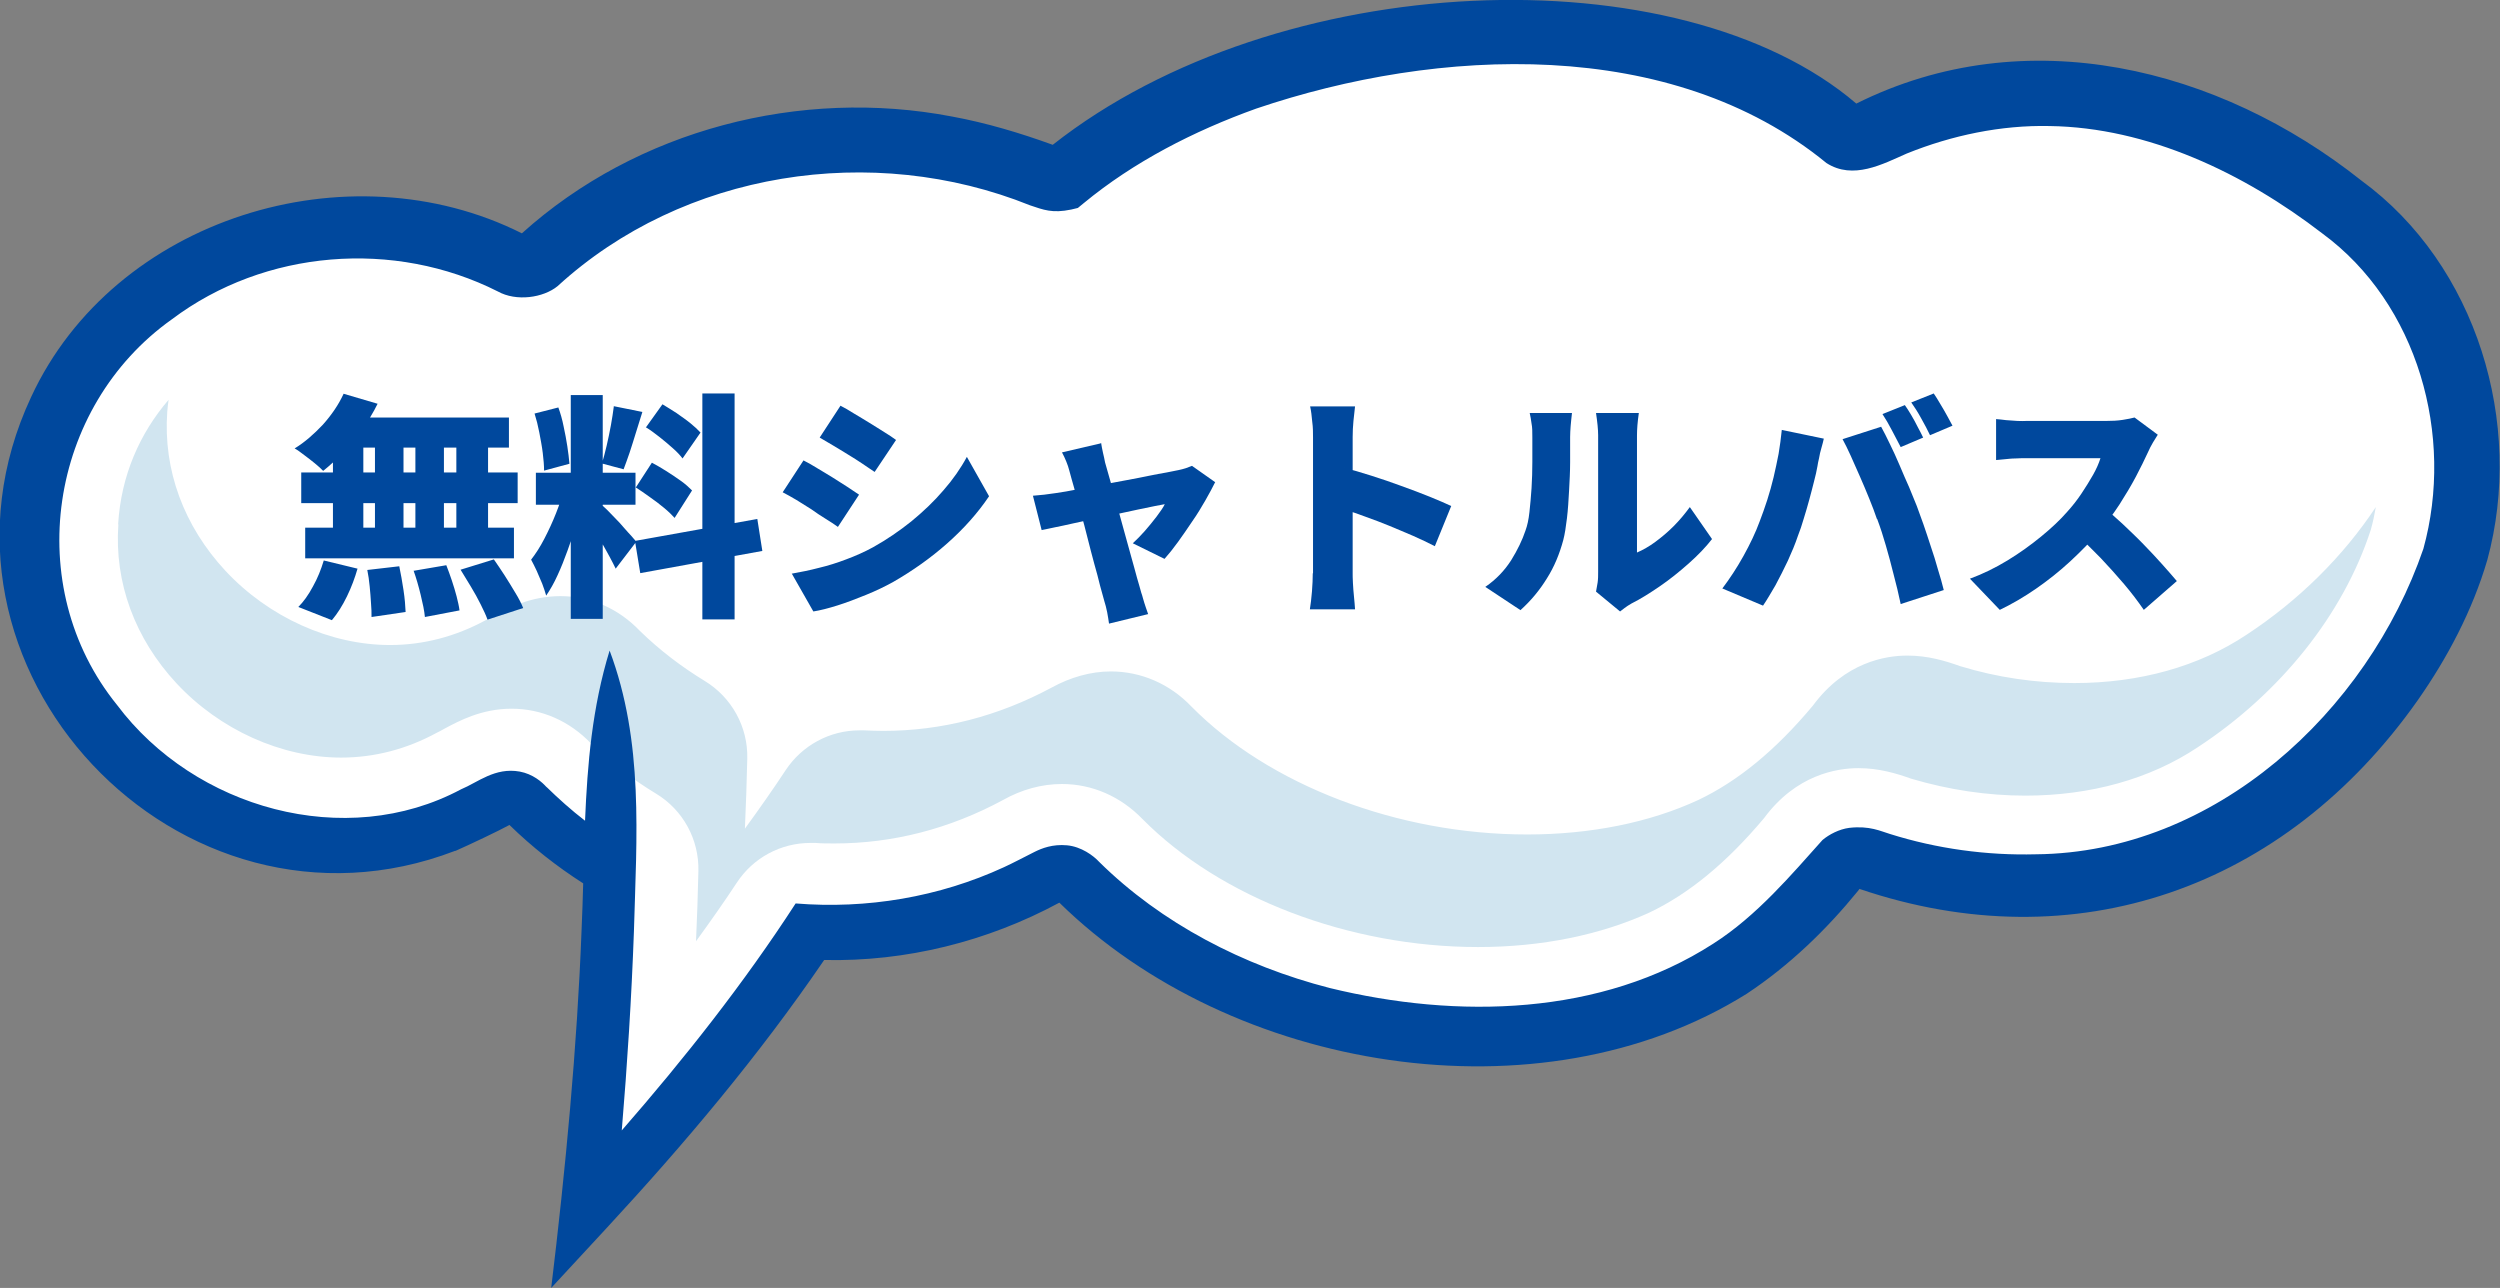
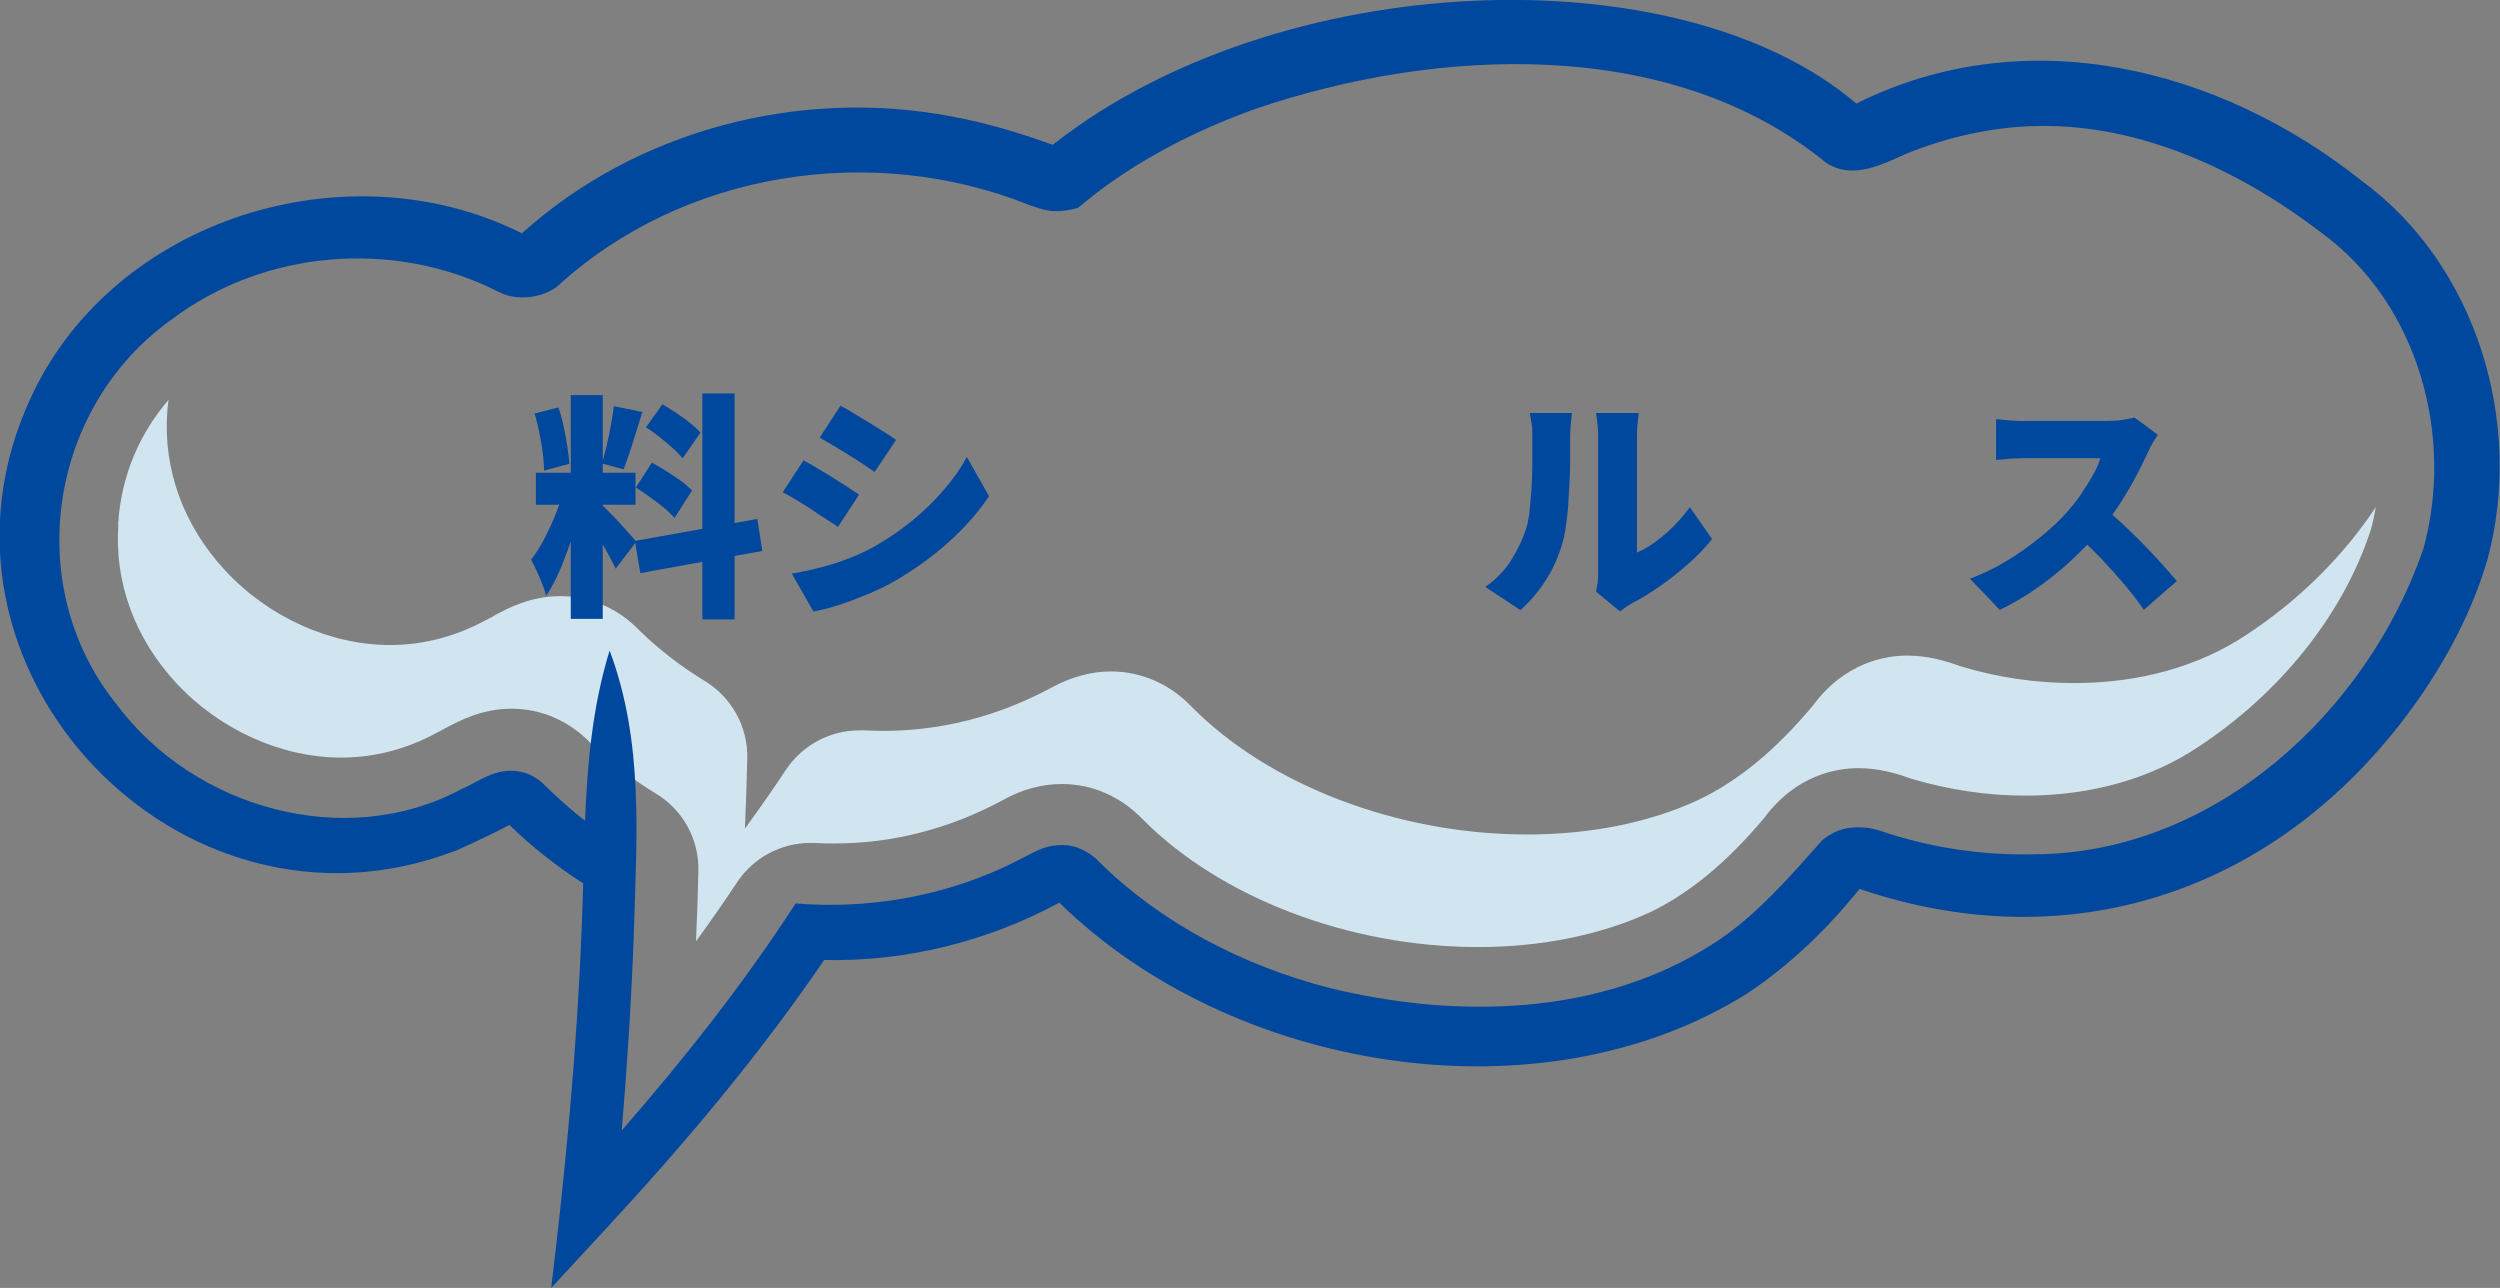
<svg xmlns="http://www.w3.org/2000/svg" id="_レイヤー_2" data-name="レイヤー 2" viewBox="0 0 94.61 48.74">
  <rect x="0" y="0" width="94.61" height="48.74" fill="#808080" stroke="none" />
  <defs>
    <style>
      .cls-1 {
        fill: #00489d;
      }

      .cls-2 {
        fill: #d1e5f0;
      }

      .cls-3 {
        fill: #fff;
      }
    </style>
  </defs>
  <g id="_レイヤー_1-2" data-name="レイヤー 1">
    <g>
      <g>
-         <path class="cls-3" d="M1.14,19.66c.49-8.49,10.22-13.76,18.31-9.67.74.32,1.17-.37,1.73-.78,5.09-4.16,12.09-5,18.35-2.55.26.09.5.14.71.08,7.48-6.25,22.48-7.8,29.58-1.62.35.17.68.06,1.05-.12,1.49-.68,3.02-1.16,4.59-1.37,4.75-.69,9.46,1.31,13.19,4.18,4.07,2.99,5.58,8.47,4.28,13.19l-.02.07c-1.31,4.06-4.29,7.67-7.89,10.02-3.99,2.66-9.22,2.97-13.75,1.58-.84-.31-1.34-.43-1.88.36-1.57,1.9-3.4,3.52-5.57,4.55-6.98,3.23-17.3,1.52-22.99-4.25-.4-.41-.81-.38-1.31-.1-2.85,1.53-5.9,2.18-8.85,2.01-1.87,2.85-4.76,6.54-8.43,10.5.53-4.77.76-9.26.85-12.86-1.11-.67-2.16-1.48-3.11-2.42-.57-.65-1.16-.14-1.84.2C10.2,35,.52,28.26,1.14,19.66Z" />
        <path class="cls-2" d="M4.47,19.85c.11-1.87.83-3.46,1.91-4.72-.02.15-.04.3-.05.45-.16,2.21.63,4.33,2.2,6.02,1.64,1.76,3.97,2.81,6.23,2.81h0c1.26,0,2.48-.32,3.62-.94.04-.02.08-.04.12-.06.07-.03.14-.07.2-.11.51-.28,1.37-.74,2.51-.74s2.2.47,3.01,1.32c.75.73,1.58,1.36,2.45,1.89,1.02.62,1.64,1.74,1.61,2.94-.02.89-.05,1.77-.09,2.65.56-.77,1.08-1.51,1.54-2.21.62-.94,1.67-1.51,2.79-1.51.06,0,.12,0,.19,0,.24.01.48.02.72.02,2.2,0,4.34-.55,6.37-1.64.71-.39,1.48-.61,2.24-.61,1.14,0,2.23.47,3.05,1.33,2.93,2.97,7.81,4.84,12.7,4.84,2.4,0,4.64-.45,6.49-1.31,1.49-.71,2.92-1.88,4.33-3.57,1.21-1.64,2.75-1.89,3.57-1.89.78,0,1.44.2,2,.4,1.41.43,2.86.64,4.32.64,2.47,0,4.72-.63,6.52-1.83,1.98-1.3,3.66-2.97,4.89-4.83-.05.29-.11.58-.19.86h0c-1.04,3.2-3.42,6.18-6.55,8.23-1.8,1.2-4.06,1.83-6.52,1.83-1.45,0-2.9-.22-4.32-.64-.56-.2-1.22-.4-2-.4-.82,0-2.36.25-3.57,1.89-1.41,1.68-2.84,2.86-4.33,3.57-1.85.85-4.09,1.31-6.49,1.31-4.89,0-9.76-1.87-12.7-4.84-.83-.86-1.91-1.33-3.05-1.33-.77,0-1.53.21-2.24.61-2.02,1.09-4.17,1.64-6.37,1.64-.24,0-.48,0-.72-.02-.06,0-.13,0-.19,0-1.12,0-2.17.56-2.79,1.51-.46.7-.98,1.44-1.54,2.21.04-.88.07-1.76.09-2.65.03-1.2-.58-2.32-1.61-2.94-.88-.53-1.7-1.17-2.45-1.89-.81-.85-1.87-1.32-3.01-1.32s-2,.47-2.51.74c-.07.04-.13.07-.2.11-.04.02-.08.04-.12.06-1.14.62-2.36.94-3.62.94h0c-2.26,0-4.59-1.05-6.23-2.81-1.57-1.69-2.36-3.81-2.2-6.02Z" />
      </g>
      <path class="cls-1" d="M17.24,32.2c.52-.23,1.62-.75,2.04-.98.85.83,1.79,1.57,2.79,2.21-.02.58-.03,1.16-.06,1.74-.17,4.49-.61,9.1-1.15,13.57,0,0,2.11-2.28,2.11-2.28,2.95-3.19,5.75-6.51,8.22-10.13,3.09.07,6.18-.7,8.9-2.17,0,0,0,0,0,0,6.5,6.38,18.17,8.35,26.01,3.45,1.63-1.08,3.02-2.43,4.21-3.89.02-.03.05-.06.06-.08,8.16,2.77,16.09,0,21.12-7.13,1.13-1.61,2.08-3.41,2.64-5.32,1.4-5.15-.39-11.16-4.77-14.36-5.39-4.28-12.7-6.11-19.11-2.91-6.7-5.73-21.88-5.16-30.41,1.56-1.24-.45-2.51-.83-3.81-1.07-5.73-1.1-11.92.49-16.28,4.42-6.57-3.3-15.43-.58-18.57,6.19-4.78,10.21,5.62,21.18,16.04,17.18ZM19.94,8.91s0,0-.02,0c0,0,.02,0,.02,0ZM6.51,12.08c3.51-2.64,8.41-3.03,12.33-1.05.7.39,1.72.24,2.26-.2,4.76-4.36,11.92-5.46,17.88-3.06.51.17.84.31,1.56.16l.25-.06.22-.18c1.89-1.56,4.16-2.73,6.53-3.58,6.88-2.33,15.71-2.75,21.58,2.06,1.01.65,2.13.04,3.04-.36,1.71-.69,3.57-1.08,5.4-1.04,3.72.05,7.36,1.78,10.32,4.06,3.63,2.66,5.01,7.67,3.83,11.94-2.12,6.17-7.89,11.5-14.66,11.56-1.86.05-3.75-.21-5.53-.77-.34-.1-.76-.32-1.54-.23-.38.05-.76.25-1.01.46-1.14,1.27-2.48,2.87-4.13,3.92-4.25,2.74-9.69,2.86-14.52,1.68-3.27-.84-6.37-2.45-8.72-4.77-.22-.24-.68-.58-1.22-.63-.54-.05-.95.11-1.23.25-.28.14-.87.45-1.16.58-2.45,1.13-5.19,1.59-7.88,1.37-1.95,3.01-4.2,5.86-6.58,8.59.21-2.51.37-5.02.46-7.53.1-3.59.38-7.16-.92-10.63-.66,2.15-.84,4.29-.93,6.44-.52-.4-1.01-.84-1.48-1.3l.05.06c-.2-.24-.56-.53-1.04-.62-.94-.17-1.59.41-2.22.67-4.38,2.34-10.09.72-13.02-3.19-3.63-4.48-2.6-11.28,2.08-14.6Z" />
    </g>
  </g>
  <g id="_レイヤー_3" data-name="レイヤー 3">
    <g>
-       <path class="cls-1" d="M13,14.9l1.29.38c-.16.33-.36.65-.58.97-.23.32-.46.61-.72.87-.26.27-.51.5-.76.7-.08-.08-.18-.18-.32-.29-.13-.11-.27-.21-.4-.31-.13-.1-.25-.19-.36-.25.38-.23.73-.54,1.07-.9.33-.37.59-.75.78-1.16ZM12.25,21.21l1.28.31c-.1.35-.23.7-.4,1.05-.17.35-.36.65-.57.9l-1.27-.5c.19-.19.38-.45.55-.77.18-.32.31-.65.41-.98ZM11.4,17.88h8.19v1.16h-8.19v-1.16ZM11.55,19.97h7.9v1.16h-7.9v-1.16ZM12.6,16.21h1.15v4.37h-1.15v-4.37ZM13.06,15.8h6.2v1.14h-6.48l.28-1.14ZM13.9,21.57l1.21-.14c.06.28.11.58.16.9.05.33.07.6.08.83l-1.29.19c0-.15,0-.33-.02-.53-.01-.2-.03-.42-.05-.63-.02-.22-.05-.42-.09-.62ZM14.19,16.21h1.08v4.37h-1.08v-4.37ZM15.66,21.6l1.23-.21c.07.18.14.37.21.58.07.21.13.41.18.6.05.2.09.37.11.53l-1.31.25c-.02-.23-.08-.51-.16-.84s-.17-.64-.27-.92ZM15.72,16.21h1.08v4.37h-1.08v-4.37ZM17.27,16.21h1.2v4.37h-1.2v-4.37ZM17.43,21.56l1.26-.39c.13.19.27.39.41.61.14.22.27.43.4.65.13.21.23.41.3.58l-1.35.44c-.06-.17-.15-.36-.26-.58-.11-.22-.23-.44-.37-.67-.14-.23-.27-.45-.39-.64Z" />
      <path class="cls-1" d="M21.35,18.53l.7.36c-.07.3-.16.62-.25.95-.1.33-.2.66-.32.99-.12.33-.24.64-.38.94-.13.29-.28.55-.43.77-.04-.14-.09-.29-.15-.45-.07-.17-.14-.33-.21-.49s-.15-.3-.21-.42c.17-.22.34-.48.5-.79.16-.31.31-.63.44-.96.13-.33.23-.63.31-.9ZM20.23,15.65l.9-.23c.08.22.15.46.2.72.06.26.1.51.14.75.04.24.06.46.08.66l-.96.26c0-.2-.02-.42-.05-.67-.03-.25-.08-.5-.13-.77-.05-.26-.11-.5-.18-.72ZM20.28,17.89h3.77v1.21h-3.77v-1.21ZM21.6,14.95h1.21v8.47h-1.21v-8.47ZM22.78,19.12c.05.04.13.11.22.2.09.09.19.2.3.31s.22.23.32.35c.1.12.2.22.28.31.08.09.14.16.18.21l-.78,1.02c-.06-.13-.14-.28-.23-.45s-.19-.34-.29-.52c-.11-.18-.21-.35-.31-.51-.1-.16-.2-.3-.28-.41l.58-.5ZM23.22,15.37l1.09.22c-.08.25-.16.51-.24.77-.08.26-.16.52-.24.76-.08.24-.16.45-.23.64l-.82-.22c.06-.2.12-.42.18-.68.06-.25.11-.51.16-.77s.08-.5.11-.71ZM24.03,20.47l4.63-.83.19,1.21-4.62.84-.2-1.22ZM24.06,18.45l.61-.94c.17.09.36.2.55.32.19.12.38.25.55.37s.31.25.42.36l-.66,1.04c-.1-.11-.23-.24-.4-.38-.17-.14-.35-.28-.54-.41-.19-.14-.37-.26-.54-.37ZM24.44,16.18l.63-.88c.17.1.34.21.53.33.18.13.36.25.52.38s.29.25.39.36l-.68.98c-.09-.12-.21-.25-.37-.39-.16-.14-.32-.28-.5-.42-.18-.14-.35-.27-.52-.37ZM26.58,14.89h1.22v8.55h-1.22v-8.55Z" />
      <path class="cls-1" d="M30.4,17.42c.16.08.34.18.53.3.19.11.38.23.58.35.19.12.38.24.55.35.17.11.32.21.45.3l-.8,1.22c-.14-.1-.29-.2-.47-.31s-.36-.23-.54-.36c-.19-.12-.38-.24-.56-.35-.19-.11-.36-.21-.52-.29l.79-1.21ZM29.96,21.71c.34-.06.69-.13,1.03-.22.34-.08.69-.19,1.03-.32.35-.13.69-.28,1.02-.46.52-.29,1-.62,1.45-.98.45-.37.86-.76,1.21-1.17.36-.41.66-.84.89-1.27l.84,1.49c-.43.64-.96,1.23-1.58,1.78-.62.55-1.31,1.04-2.06,1.47-.31.17-.64.33-1.01.48-.37.15-.73.29-1.08.4-.35.11-.66.19-.92.23l-.82-1.44ZM31.8,15.35c.16.08.33.18.52.3.19.11.38.23.58.35.2.12.38.24.56.35.18.11.33.21.45.3l-.81,1.21c-.13-.09-.29-.19-.46-.31s-.36-.23-.55-.35c-.19-.12-.38-.23-.56-.34-.19-.11-.36-.21-.51-.3l.79-1.21Z" />
-       <path class="cls-1" d="M45.99,18.24c-.1.2-.22.43-.37.69-.15.26-.31.53-.5.8-.18.27-.36.53-.54.78-.18.25-.35.46-.51.64l-1.2-.59c.14-.13.29-.28.45-.46.16-.18.31-.37.45-.55.14-.19.25-.34.31-.47-.07.01-.2.04-.37.07-.18.04-.39.08-.63.13-.24.05-.51.11-.79.17-.29.06-.57.12-.86.18-.29.06-.56.12-.83.18-.26.06-.5.11-.7.15s-.36.08-.48.1l-.33-1.3c.15-.01.29-.03.43-.04.14-.02.28-.04.44-.06.07-.01.2-.03.38-.06.18-.03.39-.07.64-.12.25-.05.51-.1.8-.15.29-.05.57-.11.86-.16.29-.05.56-.11.82-.16.26-.05.49-.1.69-.13.2-.04.35-.07.45-.09.09-.02.18-.04.27-.07.09-.03.17-.06.24-.09l.88.62ZM41.67,16.76c.02.12.04.24.07.37s.06.25.08.37c.06.21.13.46.21.74s.16.59.25.91c.09.32.18.65.27.98.09.33.18.64.26.94s.16.56.22.8c.07.23.12.42.16.56.02.05.04.12.07.23.03.1.06.21.1.32s.07.2.09.26l-1.48.36c-.02-.13-.04-.28-.07-.43-.03-.16-.07-.3-.11-.43-.04-.14-.09-.34-.16-.58-.06-.25-.13-.52-.22-.83-.08-.31-.17-.63-.25-.96s-.17-.66-.26-.98-.16-.62-.24-.89c-.08-.27-.14-.5-.19-.68-.03-.12-.07-.24-.12-.36-.05-.12-.1-.23-.16-.34l1.46-.34Z" />
-       <path class="cls-1" d="M49.69,21.69v-5.14c0-.18,0-.38-.03-.59-.02-.22-.04-.41-.08-.58h1.7c-.02.17-.04.35-.06.55-.02.2-.03.41-.03.62v5.14c0,.08,0,.2.01.37s.02.34.04.52c.02.18.03.34.04.48h-1.71c.03-.19.06-.42.08-.68.02-.26.03-.49.03-.68ZM50.87,17.7c.3.08.64.18,1.02.3s.76.25,1.14.39c.38.14.74.27,1.08.41s.6.25.81.35l-.62,1.52c-.25-.13-.53-.26-.82-.39s-.6-.25-.9-.38c-.3-.12-.6-.24-.89-.34-.29-.11-.56-.2-.81-.28v-1.58Z" />
      <path class="cls-1" d="M56.21,22.21c.41-.28.73-.62.98-1.01.24-.39.42-.76.54-1.12.07-.19.12-.42.15-.7.03-.28.06-.59.08-.91.02-.33.03-.66.03-.99s0-.64,0-.92c0-.21,0-.39-.03-.53-.02-.14-.04-.28-.07-.4h1.6c-.02.19-.04.35-.05.49-.01.14-.02.28-.02.42,0,.28,0,.59,0,.95,0,.35-.02.71-.04,1.08-.02.37-.04.71-.08,1.04s-.08.6-.14.83c-.14.52-.34,1.01-.62,1.45-.27.44-.6.84-1,1.2l-1.33-.88ZM60.4,22.39c.02-.1.04-.21.06-.34s.02-.27.02-.41v-5.17c0-.22-.03-.5-.08-.84h1.62c-.05.34-.07.62-.07.85v4.43c.23-.1.46-.23.69-.4.23-.17.46-.36.69-.59s.43-.47.62-.73l.84,1.21c-.24.31-.54.62-.89.93-.35.31-.71.6-1.09.86-.38.26-.73.48-1.07.65-.11.06-.19.12-.26.17s-.12.09-.17.13l-.91-.75Z" />
-       <path class="cls-1" d="M66.59,19.74c.1-.26.2-.54.29-.82.09-.28.17-.57.24-.86s.13-.59.19-.89c.05-.3.09-.6.12-.9l1.59.33c-.02.1-.05.21-.09.35-.04.13-.07.27-.09.39-.03.13-.05.22-.06.3-.03.17-.07.36-.13.58-.05.22-.12.45-.18.69s-.14.48-.21.72c-.07.24-.14.45-.22.65-.1.3-.23.61-.38.94-.15.32-.31.63-.47.93-.17.29-.32.55-.47.77l-1.54-.65c.28-.37.55-.78.8-1.23s.46-.89.61-1.3ZM71.03,19.64c-.08-.24-.18-.5-.29-.77-.11-.28-.23-.55-.35-.83s-.24-.54-.35-.79c-.11-.25-.22-.46-.31-.63l1.46-.47c.1.18.21.4.33.65.12.25.25.52.37.81s.24.56.36.83c.11.27.21.51.29.71.07.19.15.42.25.69.09.27.19.55.28.84.1.29.19.58.27.87.09.28.16.54.22.78l-1.63.53c-.08-.38-.17-.76-.27-1.13-.09-.37-.19-.73-.29-1.08-.1-.35-.21-.69-.33-1.01ZM72.08,15.32c.08.11.16.24.25.39.09.15.17.3.25.46.08.15.15.28.2.39l-.85.36c-.1-.19-.21-.4-.33-.63s-.24-.44-.36-.62l.85-.34ZM73.18,14.89c.08.11.16.25.25.4.09.15.18.3.26.45.08.15.15.27.2.37l-.85.36c-.09-.19-.2-.4-.33-.63-.13-.24-.26-.44-.38-.61l.85-.34Z" />
      <path class="cls-1" d="M81.66,16.45c-.04.06-.1.16-.18.29-.08.13-.14.26-.19.37-.13.28-.28.59-.46.93-.18.34-.39.69-.62,1.05-.23.35-.48.69-.74,1-.34.39-.71.77-1.12,1.15s-.84.72-1.3,1.04c-.45.31-.91.58-1.37.8l-1.13-1.18c.49-.18.96-.41,1.42-.69.46-.28.89-.59,1.28-.91.39-.32.72-.63.98-.93.2-.22.38-.45.54-.69s.31-.48.44-.71c.13-.23.22-.44.28-.63h-2.8c-.13,0-.27,0-.42.01-.15,0-.29.02-.41.03-.13.01-.24.02-.32.03v-1.55c.11.01.24.02.38.04.15.01.29.02.43.03s.25,0,.34,0h3.01c.23,0,.44-.01.63-.04.19-.03.34-.06.45-.09l.89.66ZM79.58,19.18c.23.18.47.39.74.64.26.25.53.5.79.77.26.27.5.52.72.77.22.25.41.46.55.63l-1.25,1.09c-.22-.32-.47-.65-.75-.98s-.57-.65-.88-.98c-.31-.32-.63-.63-.95-.93l1.03-1.02Z" />
    </g>
  </g>
</svg>